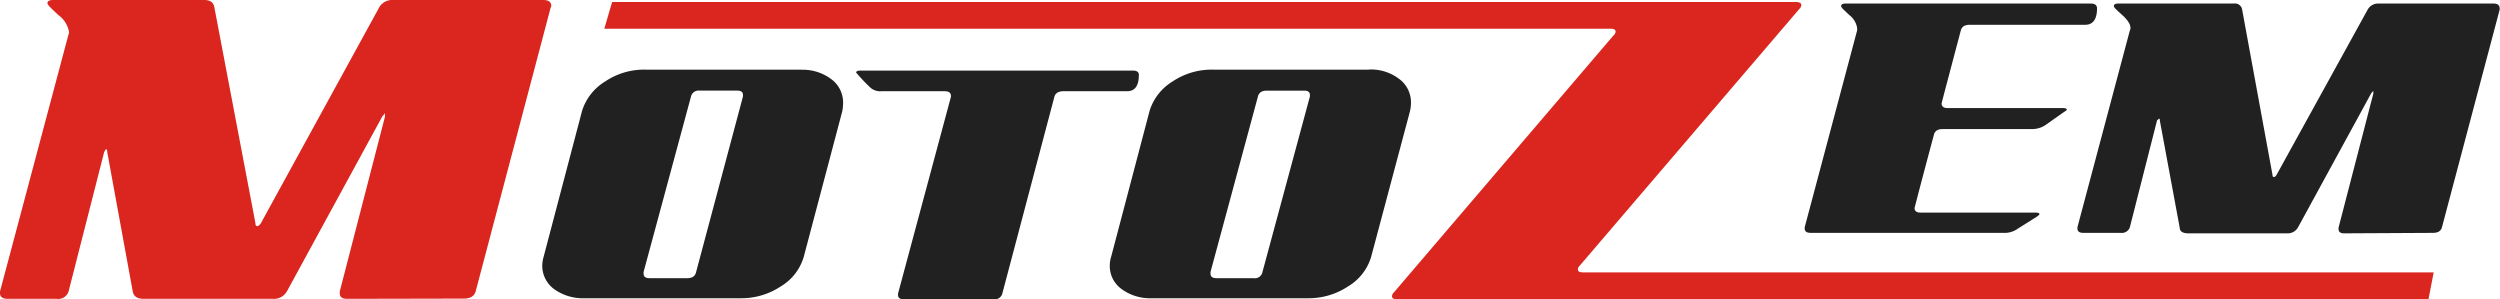
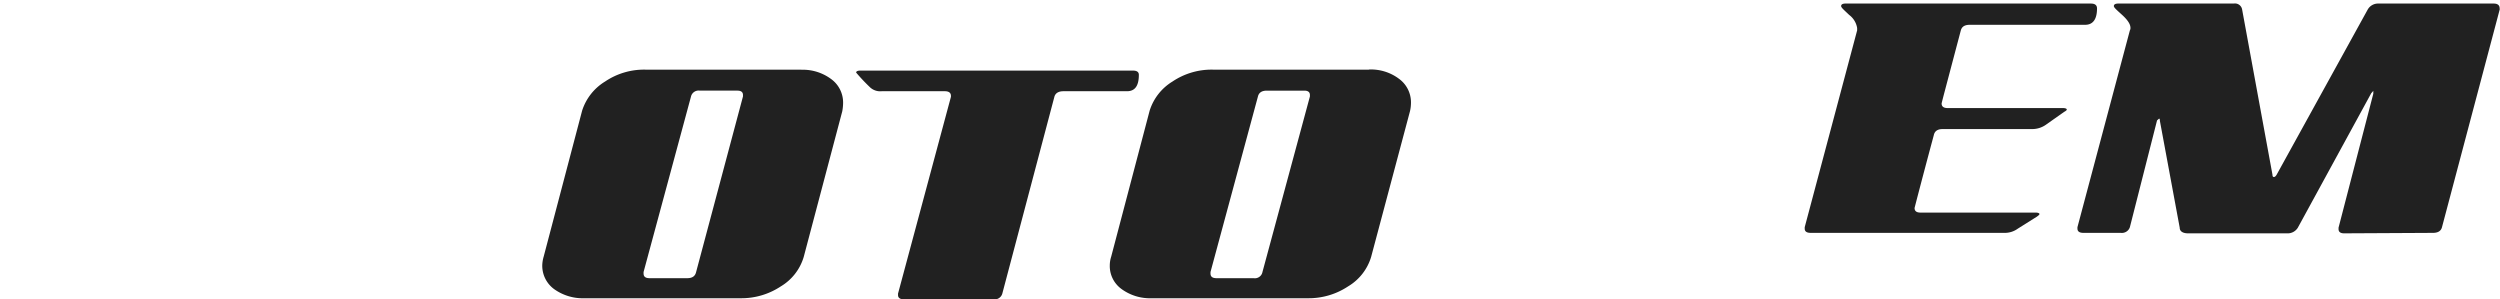
<svg xmlns="http://www.w3.org/2000/svg" viewBox="0 0 210.74 25.23">
  <defs>
    <style>.cls-1{fill:#212121;}.cls-2{fill:#da261e;}</style>
  </defs>
  <g id="Vrstva_2" data-name="Vrstva 2">
    <g id="Ikonky">
      <path class="cls-1" d="M205.09,19.63c.42,0,.68-.16.76-.48L210.71.82a.2.2,0,0,0,0-.11c0-.27-.17-.41-.5-.41h-9.72a1,1,0,0,0-.91.52l-7.67,13.91c-.08.13-.15.19-.23.19s-.12-.06-.12-.19L189,.79A.61.61,0,0,0,188.3.3h-9.74c-.25,0-.37.08-.37.21s.23.32.7.75.7.78.7,1.1a.39.39,0,0,1-.05.2l-4.42,16.59v.12q0,.36.51.36h3.15a.71.71,0,0,0,.76-.48l2.29-9L182,10c.06,0,.07.09.07.19l1.67,9c0,.32.28.48.71.48h8.34a1,1,0,0,0,.91-.48l6.19-11.34a1.25,1.25,0,0,0,.17-.2v.25l-2.93,11.29v.12c0,.24.16.36.47.36ZM155.56.3c-.24,0-.36.08-.36.21s.23.32.68.75a1.72,1.72,0,0,1,.67,1.1v.2l-4.42,16.59v.12c0,.24.16.36.51.36H169a1.86,1.86,0,0,0,1.1-.36l1.59-1c.16-.11.23-.18.23-.23s-.1-.12-.32-.12h-9.71c-.34,0-.5-.13-.5-.39,0,0,.53-2.08,1.62-6.13.07-.34.31-.52.74-.52h7.55a2,2,0,0,0,1.14-.35L174,9.43c.15-.08.22-.14.22-.2s-.1-.12-.32-.12h-9.71c-.34,0-.52-.12-.52-.39,0-.05.55-2.11,1.62-6.16.09-.32.33-.47.76-.47h9.72c.66,0,1-.47,1-1.38,0-.27-.17-.41-.51-.41Zm-53,23.15c-.35,0-.52-.12-.52-.4,0,0,0-.06,0-.12l4-14.8c.08-.32.32-.49.75-.49h3.16c.32,0,.47.13.47.37v.12l-4,14.8a.65.65,0,0,1-.74.52ZM115.39,5.87H102.24a5.89,5.89,0,0,0-3.4,1,4.44,4.44,0,0,0-1.93,2.46l-3.24,12.3a2.48,2.48,0,0,0-.12.74,2.39,2.39,0,0,0,1,2,4.06,4.06,0,0,0,2.54.77h13.16a6,6,0,0,0,3.39-1,4.34,4.34,0,0,0,1.94-2.48l3.28-12.3a3.22,3.22,0,0,0,.08-.71,2.45,2.45,0,0,0-1-2,3.93,3.93,0,0,0-2.54-.79Zm-39.69,19c0,.24.17.36.5.36h7.55a.67.67,0,0,0,.74-.48L88.88,8.16c.08-.3.34-.47.76-.47H95c.67,0,1-.45,1-1.38,0-.24-.16-.36-.51-.36H72.54c-.25,0-.37.06-.37.17a16.27,16.27,0,0,0,1.15,1.22,1.25,1.25,0,0,0,1,.35h5.33c.34,0,.51.14.51.39v.08L75.7,24.75v.12ZM54.77,23.45c-.35,0-.52-.12-.52-.4,0,0,0-.06,0-.12l4-14.8a.66.66,0,0,1,.74-.49h3.17c.32,0,.47.13.47.37v.12l-3.95,14.8c-.08.35-.32.52-.75.52ZM67.56,5.87H54.4a5.86,5.86,0,0,0-3.39,1,4.47,4.47,0,0,0-1.94,2.46l-3.24,12.3a2.85,2.85,0,0,0-.12.74,2.44,2.44,0,0,0,1,2,4.14,4.14,0,0,0,2.56.77H62.43a6,6,0,0,0,3.39-1,4.32,4.32,0,0,0,1.93-2.48L71,9.38a4,4,0,0,0,.07-.71,2.44,2.44,0,0,0-1-2,4,4,0,0,0-2.54-.79Z" />
-       <path class="cls-2" d="M51.6.17l-.66,2.25,84.78,0c.32,0,.47.07.47.25A.49.49,0,0,1,136,3L117.49,24.66a.45.45,0,0,0-.15.32c0,.16.15.25.47.25h86.9l.44-2.27H133.46c-.3,0-.45-.07-.45-.24a.43.43,0,0,1,.15-.32L151.69.74a.45.45,0,0,0,.15-.32c0-.16-.15-.25-.45-.25Zm-12.5,25c.54,0,.88-.2,1-.62L46.41.67a.54.54,0,0,0,.06-.16c0-.34-.23-.51-.68-.51H33.12a1.25,1.25,0,0,0-1.18.67L22,18.8c-.11.17-.21.26-.32.26s-.15-.09-.15-.26L18.07.62C18,.21,17.73,0,17.21,0H4.48C4.18,0,4,.09,4,.26s.3.42.91,1a2.24,2.24,0,0,1,.91,1.44.71.71,0,0,1-.06.26L0,24.57v.15c0,.32.23.47.67.47H4.78a.91.91,0,0,0,1-.62l3-11.75a1.85,1.85,0,0,1,.16-.26.3.3,0,0,1,.1.26l2.15,11.75c.08.42.38.62.94.62H23a1.25,1.25,0,0,0,1.18-.62L32.24,9.79a1.73,1.73,0,0,0,.21-.25v.3L28.64,24.57v.15c0,.32.21.47.62.47Z" />
    </g>
  </g>
</svg>